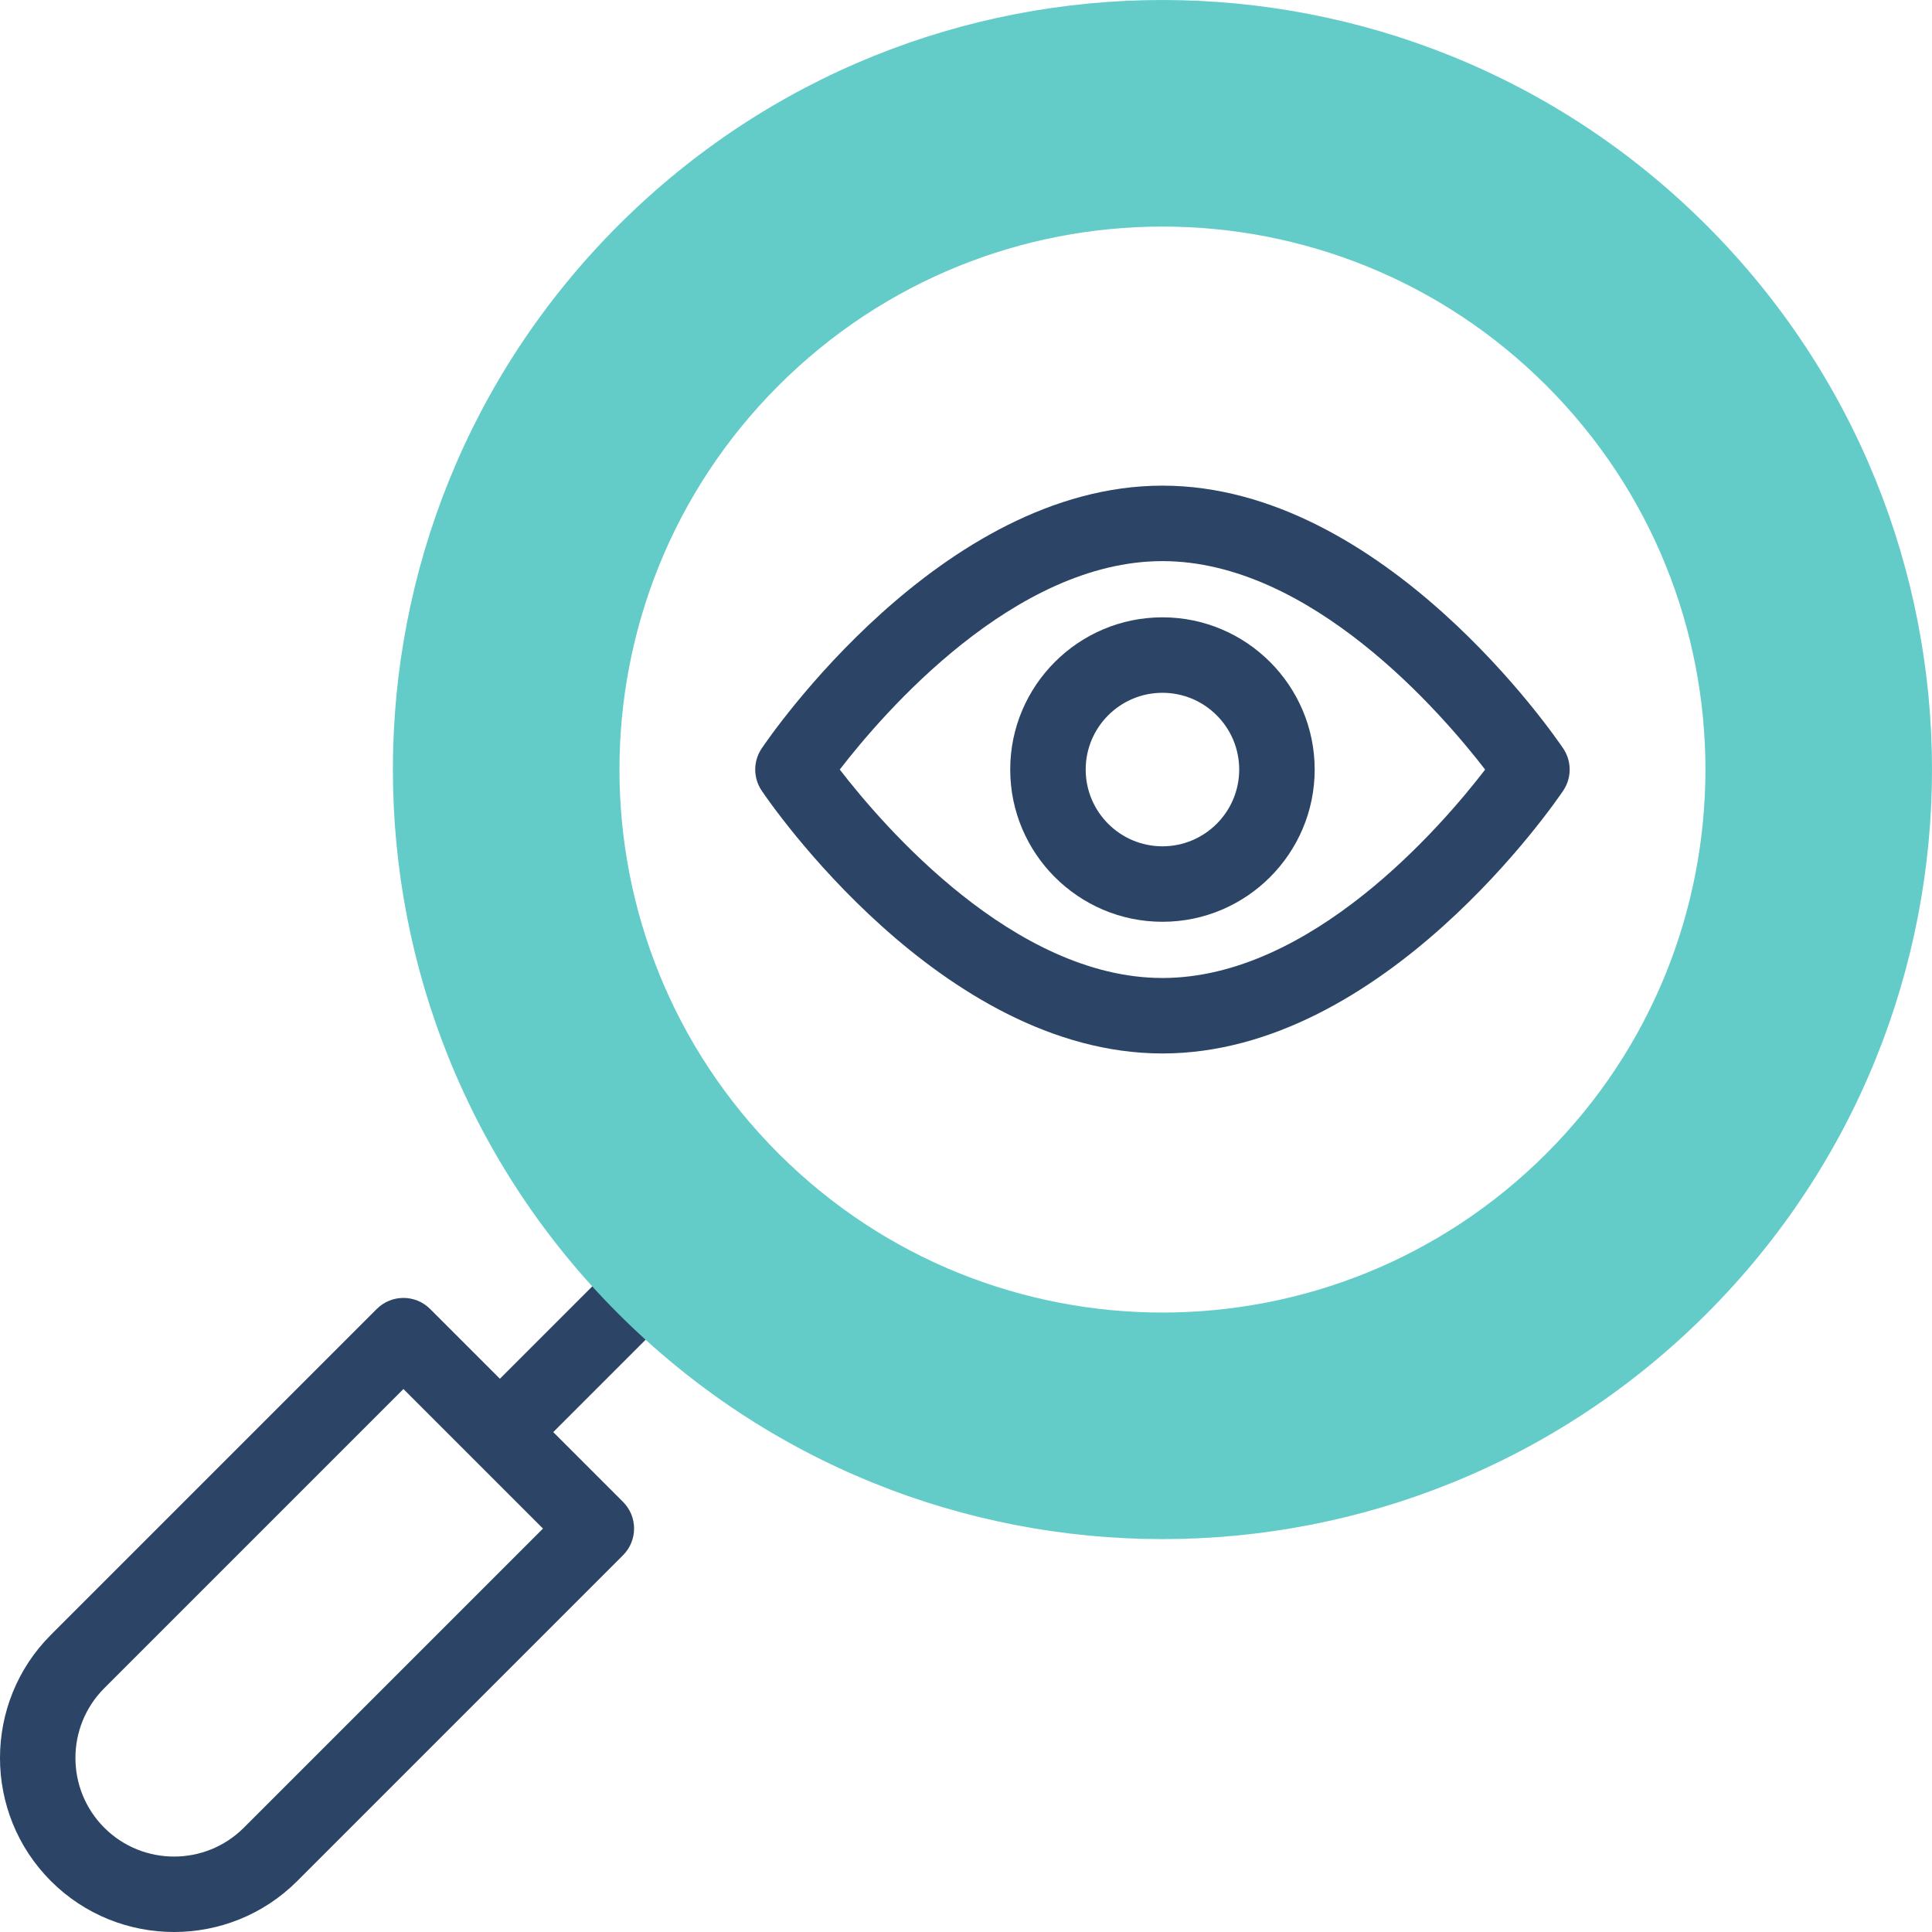
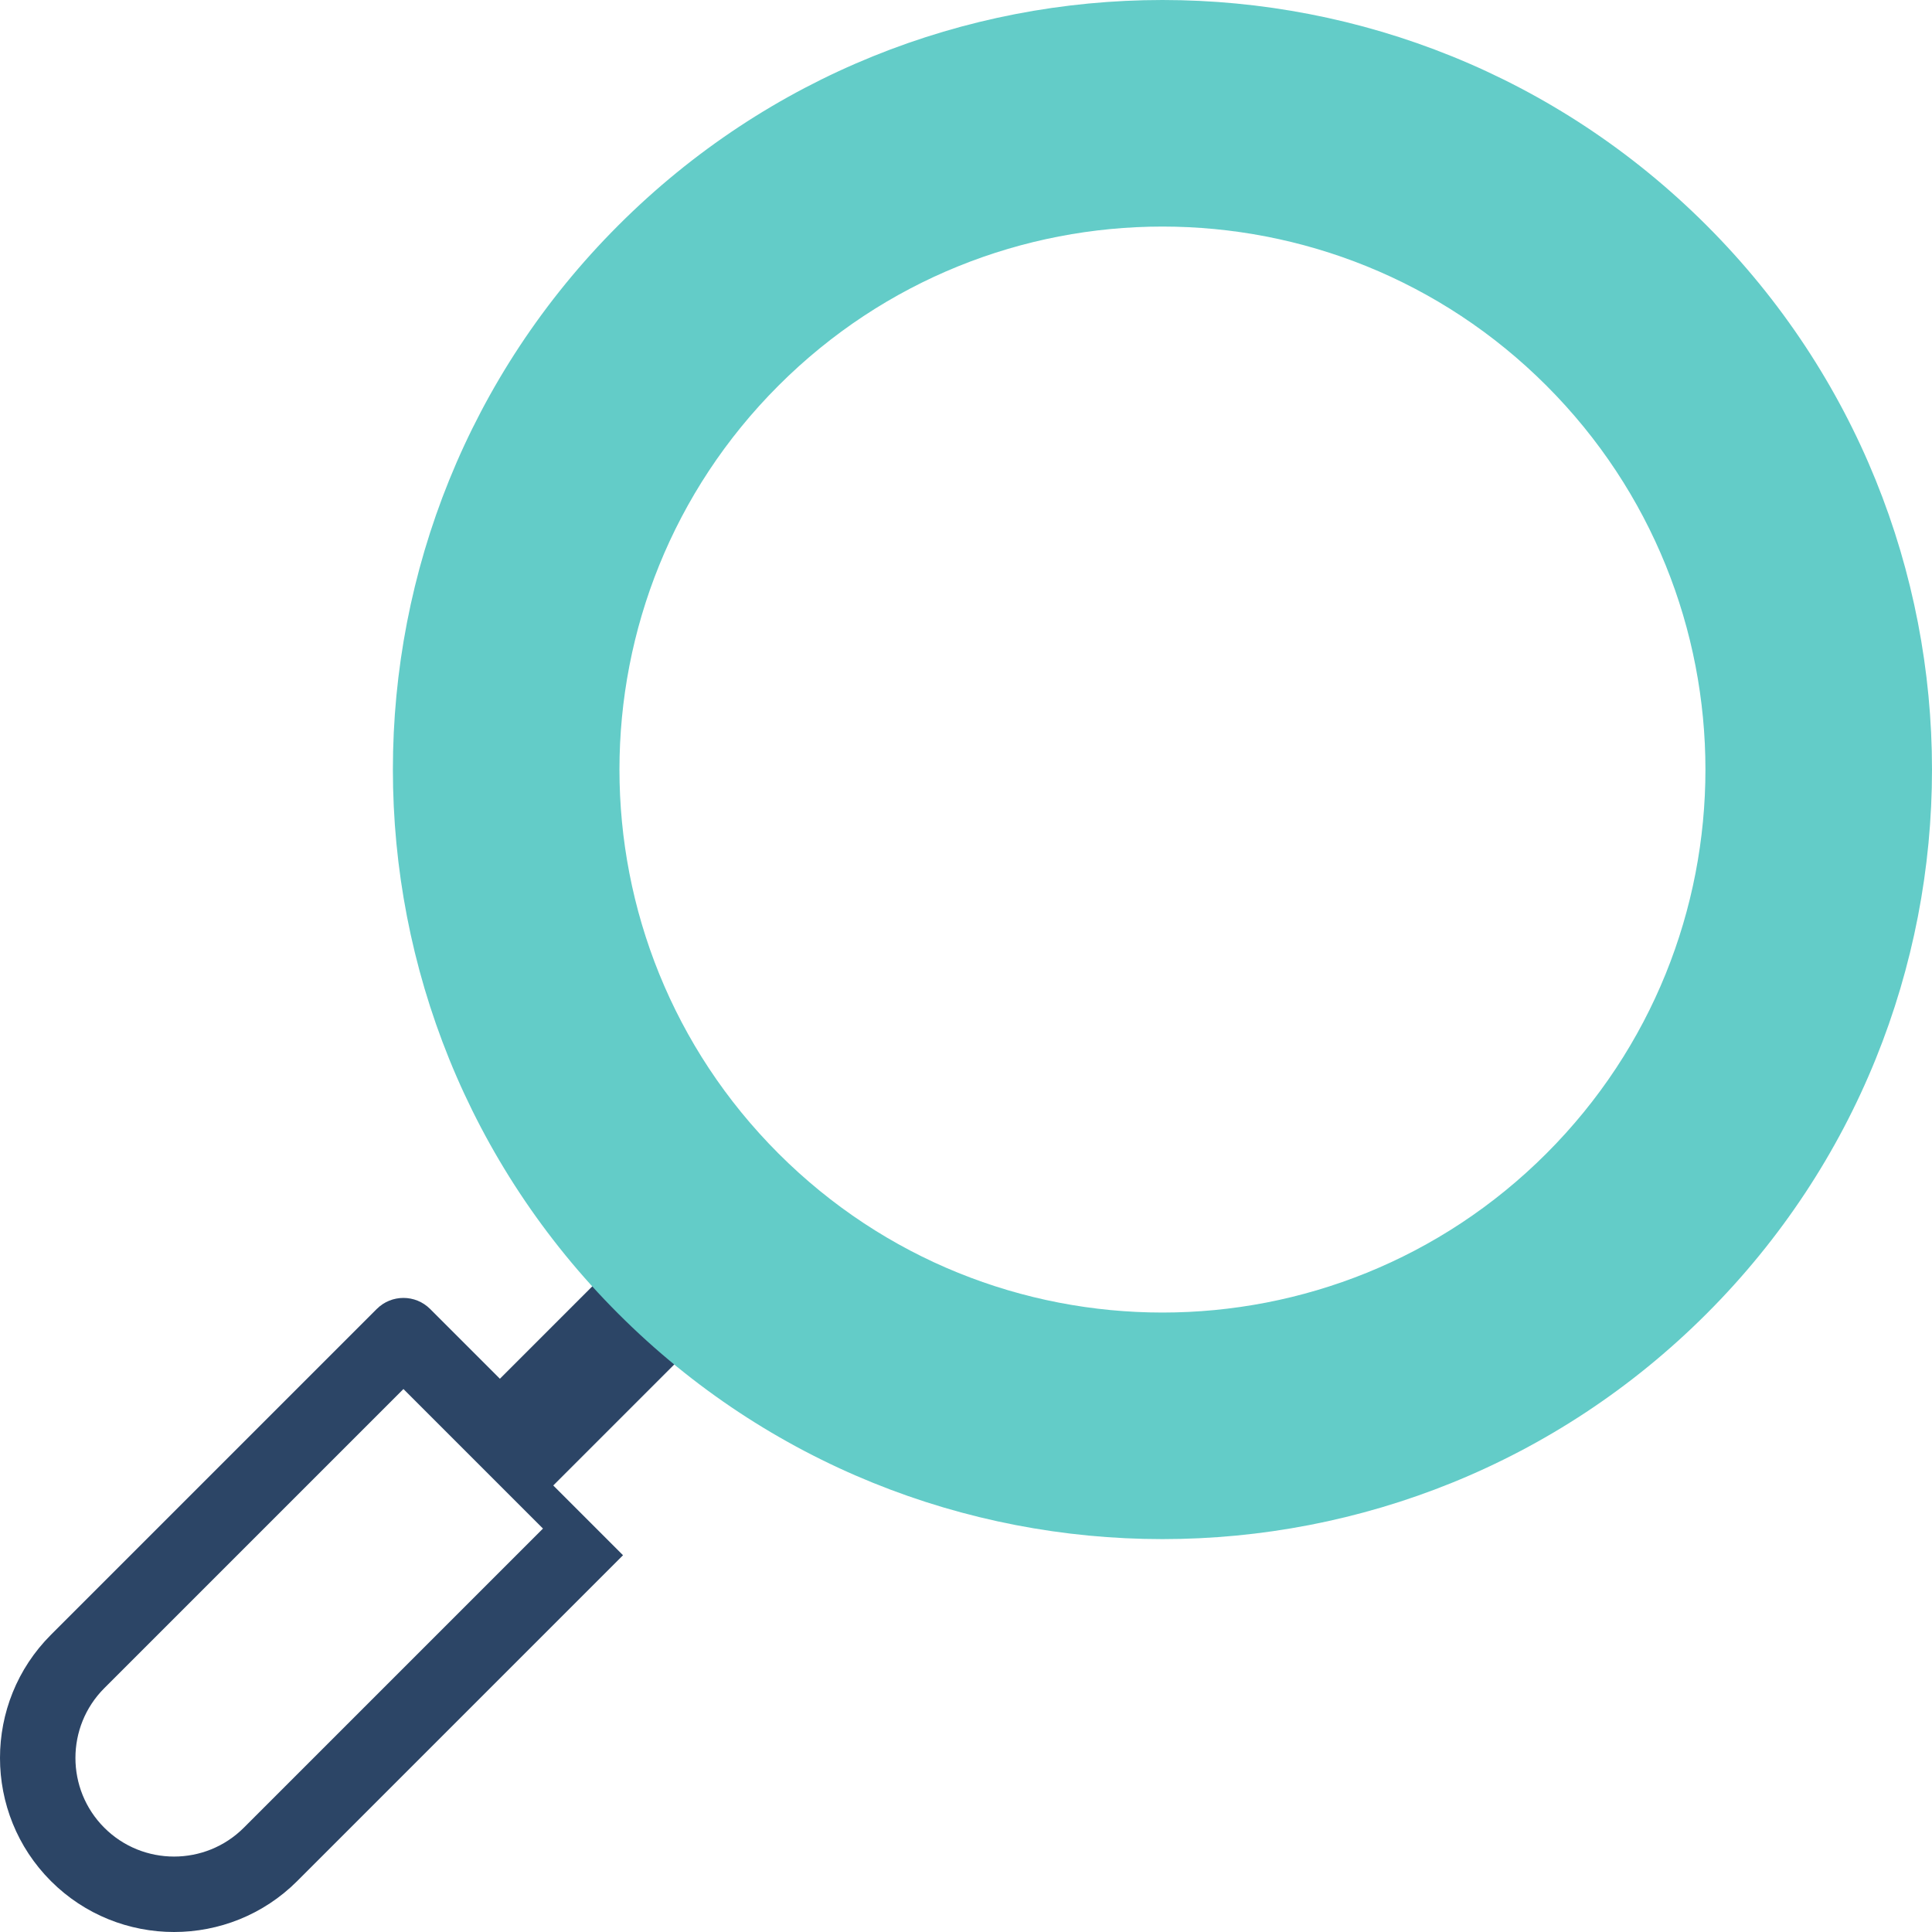
<svg xmlns="http://www.w3.org/2000/svg" width="512" height="512" x="0" y="0" viewBox="0 0 511.979 511.979" style="enable-background:new 0 0 512 512" xml:space="preserve" class="">
  <g>
    <g>
      <g fill="#020288">
-         <path d="m173.756 324.08-41.284 41.284-18.488-18.488c-3.906-3.904-10.236-3.904-14.143 0l-86.348 86.348c-17.992 17.992-17.992 47.269 0 65.261 8.996 8.996 20.814 13.494 32.63 13.494 11.817 0 23.635-4.498 32.631-13.494l86.348-86.348c3.905-3.905 3.905-10.237 0-14.143l-18.488-18.488 41.284-41.284c3.905-3.905 3.905-10.237 0-14.143-3.906-3.903-10.236-3.903-14.142.001zm-109.144 160.262c-10.193 10.194-26.782 10.196-36.976 0-10.194-10.194-10.194-26.781 0-36.976l79.276-79.276 36.976 36.976z" fill="#2c4566" data-original="#020288" style="" />
-         <path d="m414.26 198.355c-1.911-2.845-47.483-69.66-106.213-69.66s-104.302 66.816-106.213 69.66c-2.267 3.373-2.267 7.781 0 11.154 1.911 2.845 47.483 69.659 106.213 69.659s104.302-66.815 106.213-69.659c2.266-3.373 2.266-7.781 0-11.154zm-106.213 60.813c-39.252 0-73.92-40.204-85.508-55.236 11.593-15.038 46.259-55.237 85.508-55.237 39.255 0 73.927 40.213 85.515 55.246-11.561 15.039-46.143 55.227-85.515 55.227z" fill="#2c4566" data-original="#020288" style="" />
-         <path d="m308.047 163.591c-22.243 0-40.34 18.097-40.34 40.341 0 22.243 18.097 40.34 40.34 40.34 22.244 0 40.341-18.097 40.341-40.34 0-22.244-18.097-40.341-40.341-40.341zm0 60.681c-11.216 0-20.34-9.124-20.34-20.34s9.124-20.341 20.34-20.341 20.341 9.125 20.341 20.341-9.125 20.34-20.341 20.34z" fill="#2c4566" data-original="#020288" style="" />
+         <path d="m173.756 324.08-41.284 41.284-18.488-18.488c-3.906-3.904-10.236-3.904-14.143 0l-86.348 86.348c-17.992 17.992-17.992 47.269 0 65.261 8.996 8.996 20.814 13.494 32.63 13.494 11.817 0 23.635-4.498 32.631-13.494l86.348-86.348l-18.488-18.488 41.284-41.284c3.905-3.905 3.905-10.237 0-14.143-3.906-3.903-10.236-3.903-14.142.001zm-109.144 160.262c-10.193 10.194-26.782 10.196-36.976 0-10.194-10.194-10.194-26.781 0-36.976l79.276-79.276 36.976 36.976z" fill="#2c4566" data-original="#020288" style="" />
      </g>
      <g>
        <path d="m452.248 59.73c-79.64-79.64-208.762-79.64-288.403 0-79.64 79.64-79.64 208.762 0 288.403s208.762 79.64 288.403 0 79.641-208.763 0-288.403zm-42.453 245.949c-56.194 56.194-147.302 56.194-203.495 0-56.194-56.194-56.194-147.302 0-203.495 56.194-56.194 147.302-56.194 203.495 0 56.193 56.193 56.193 147.302 0 203.495z" fill="#63ccc8" data-original="#e2c4ff" style="" class="" />
      </g>
    </g>
  </g>
</svg>